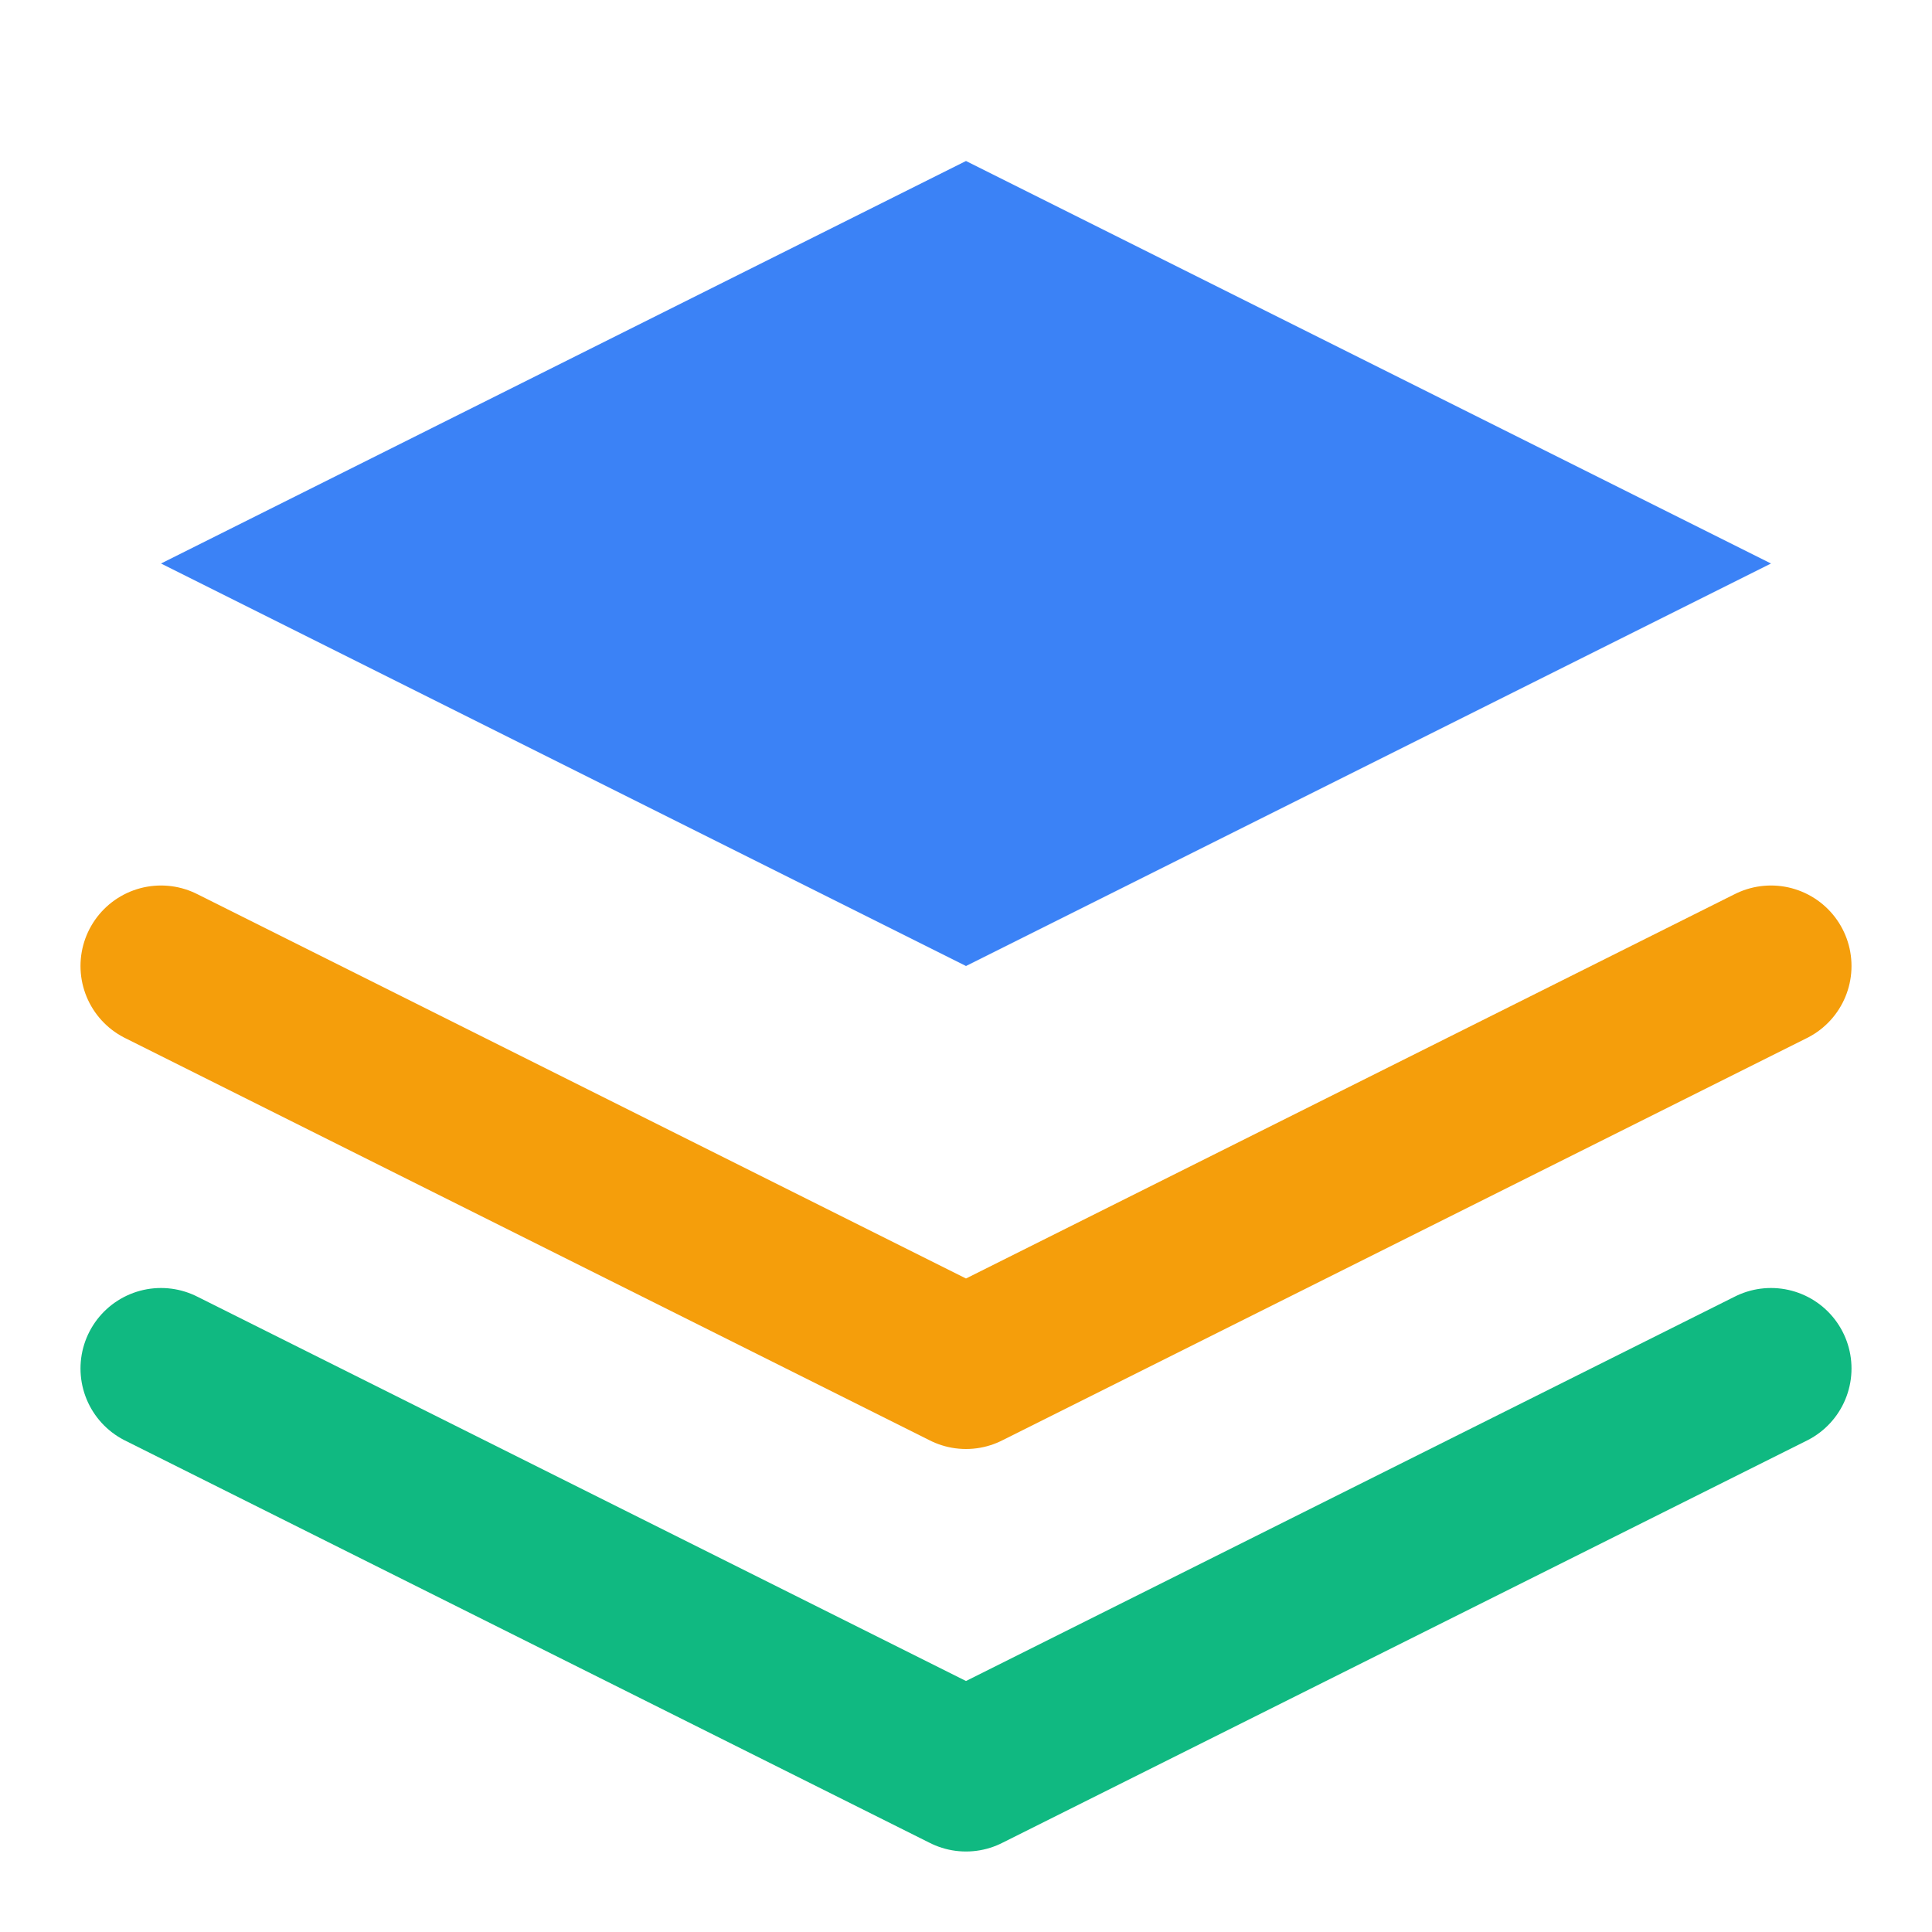
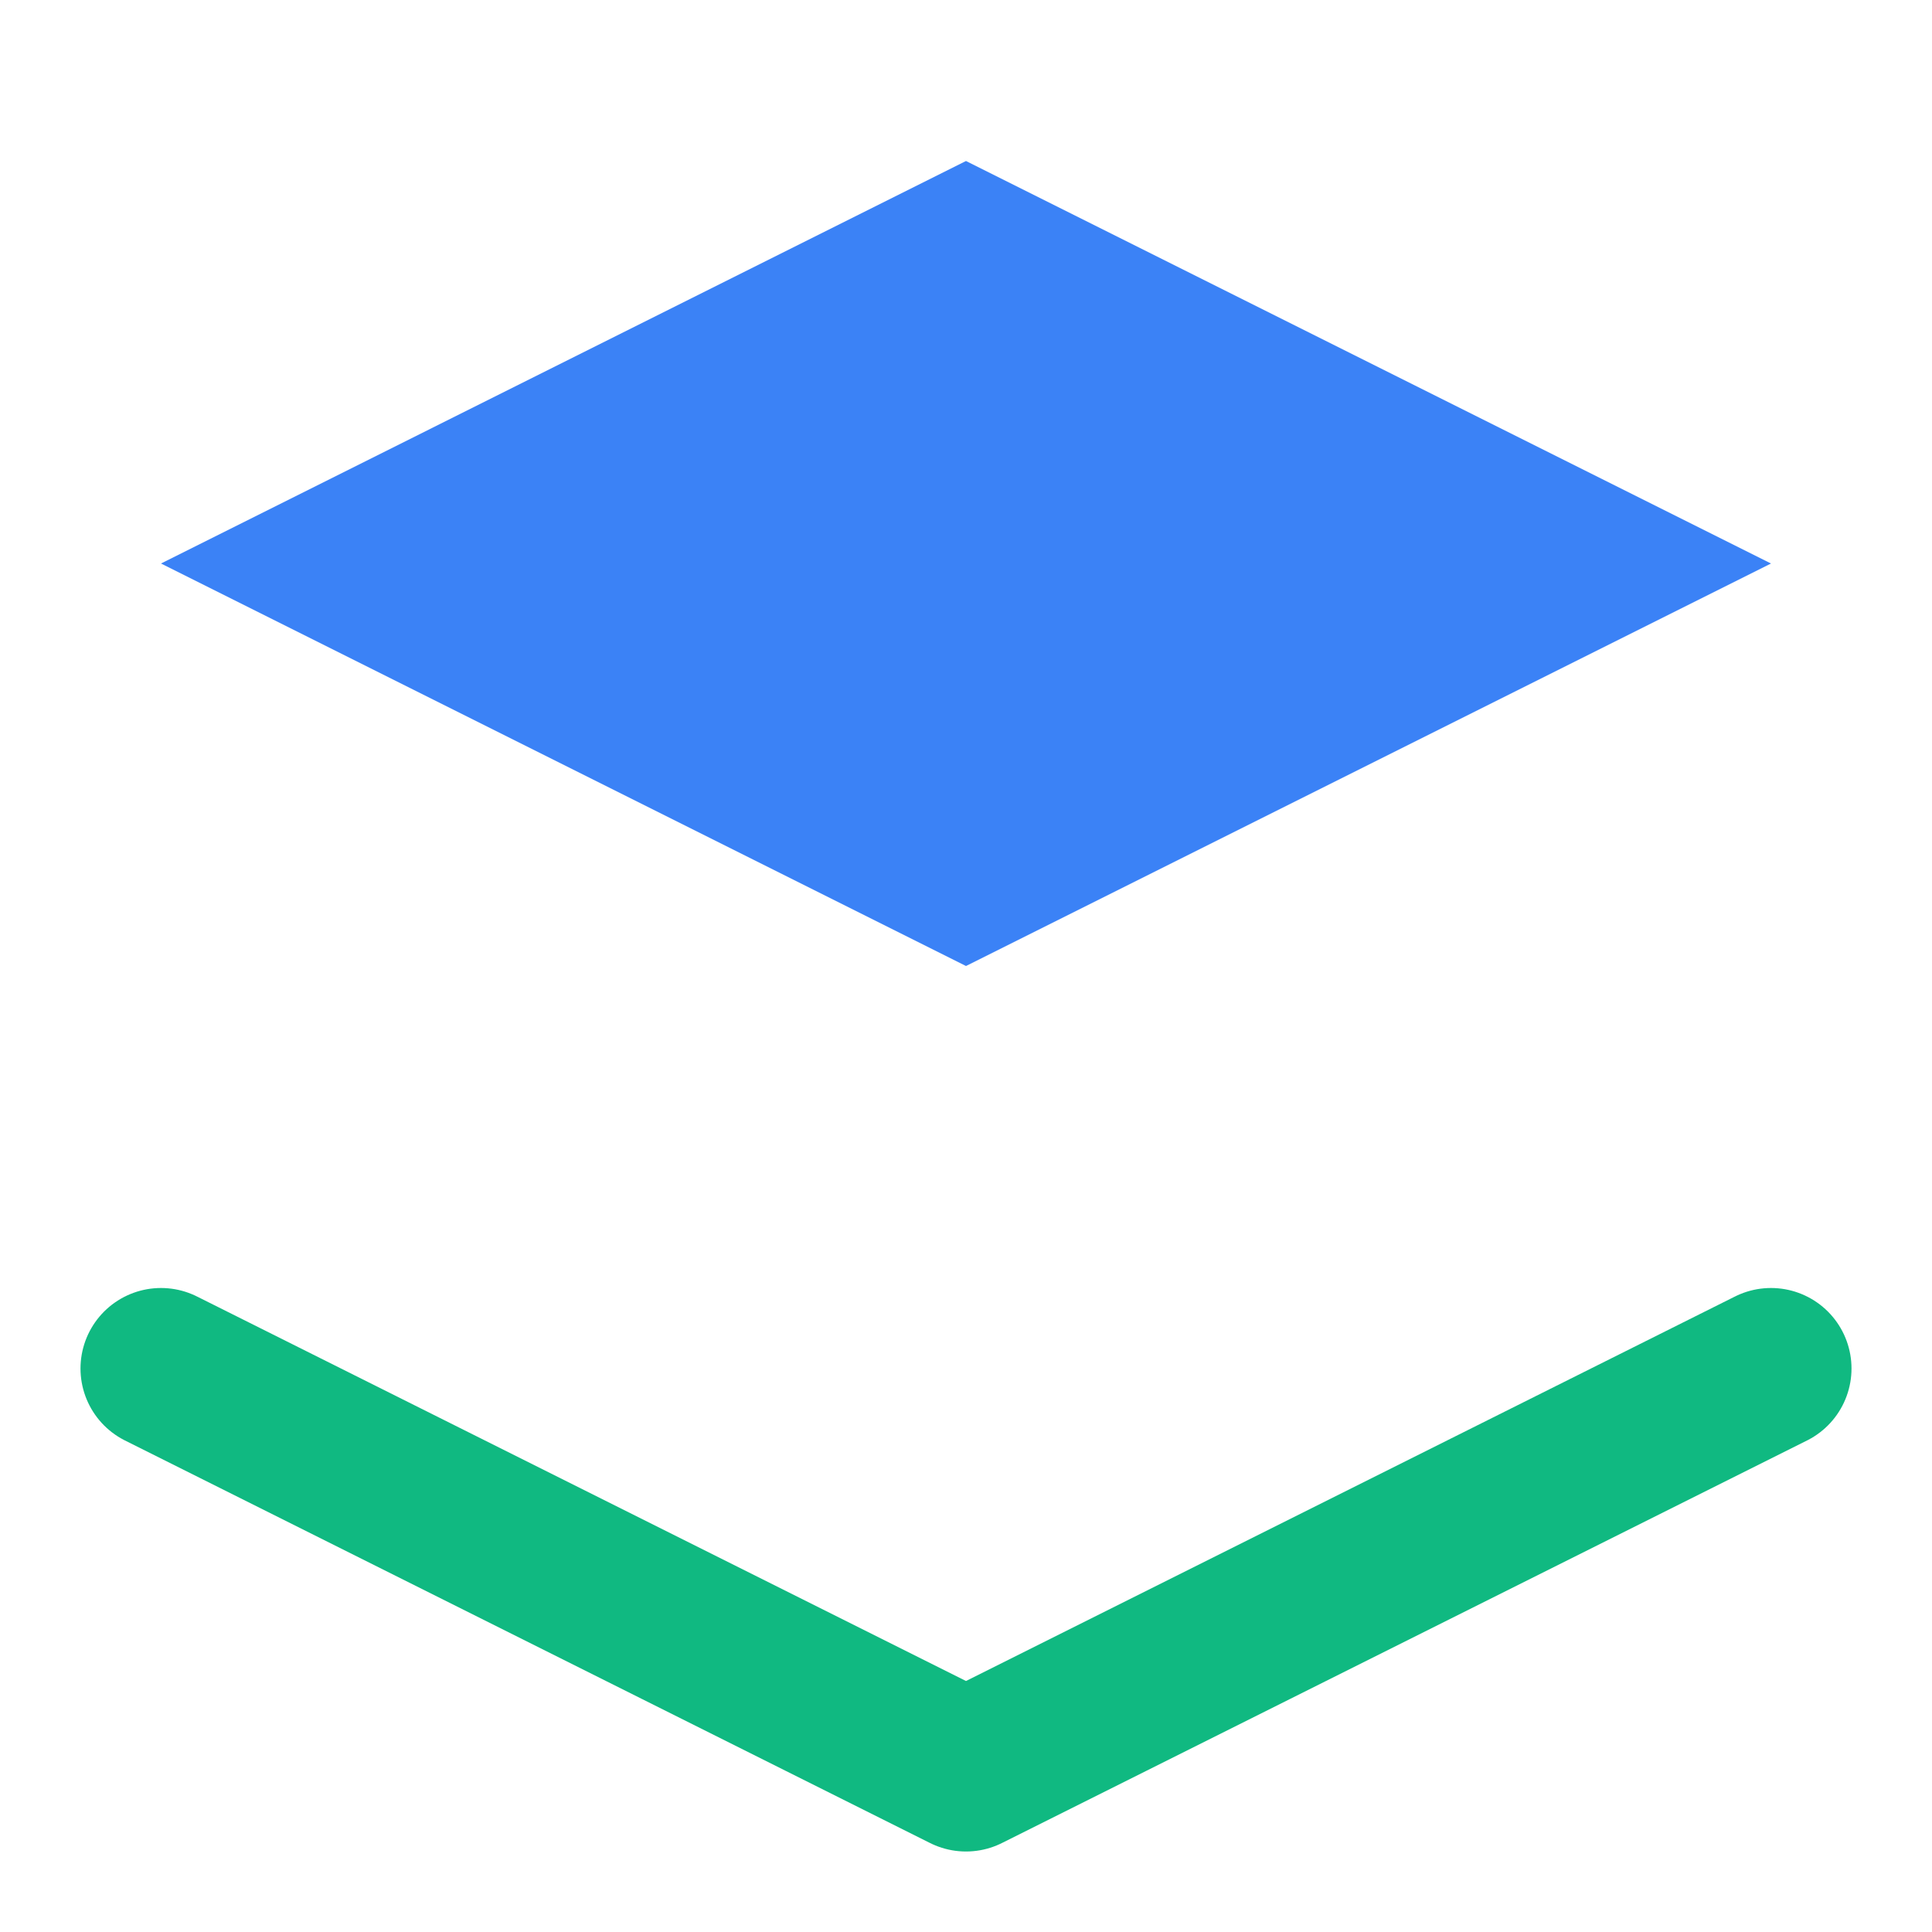
<svg xmlns="http://www.w3.org/2000/svg" viewBox="0 0 24 24" fill="none">
  <path d="M12 2L2 7l10 5 10-5-10-5z" fill="#3B82F6" />
  <path d="M2 17l10 5 10-5" stroke="#10B981" stroke-width="2" stroke-linecap="round" stroke-linejoin="round" />
-   <path d="M2 12l10 5 10-5" stroke="#F59E0B" stroke-width="2" stroke-linecap="round" stroke-linejoin="round" />
</svg>